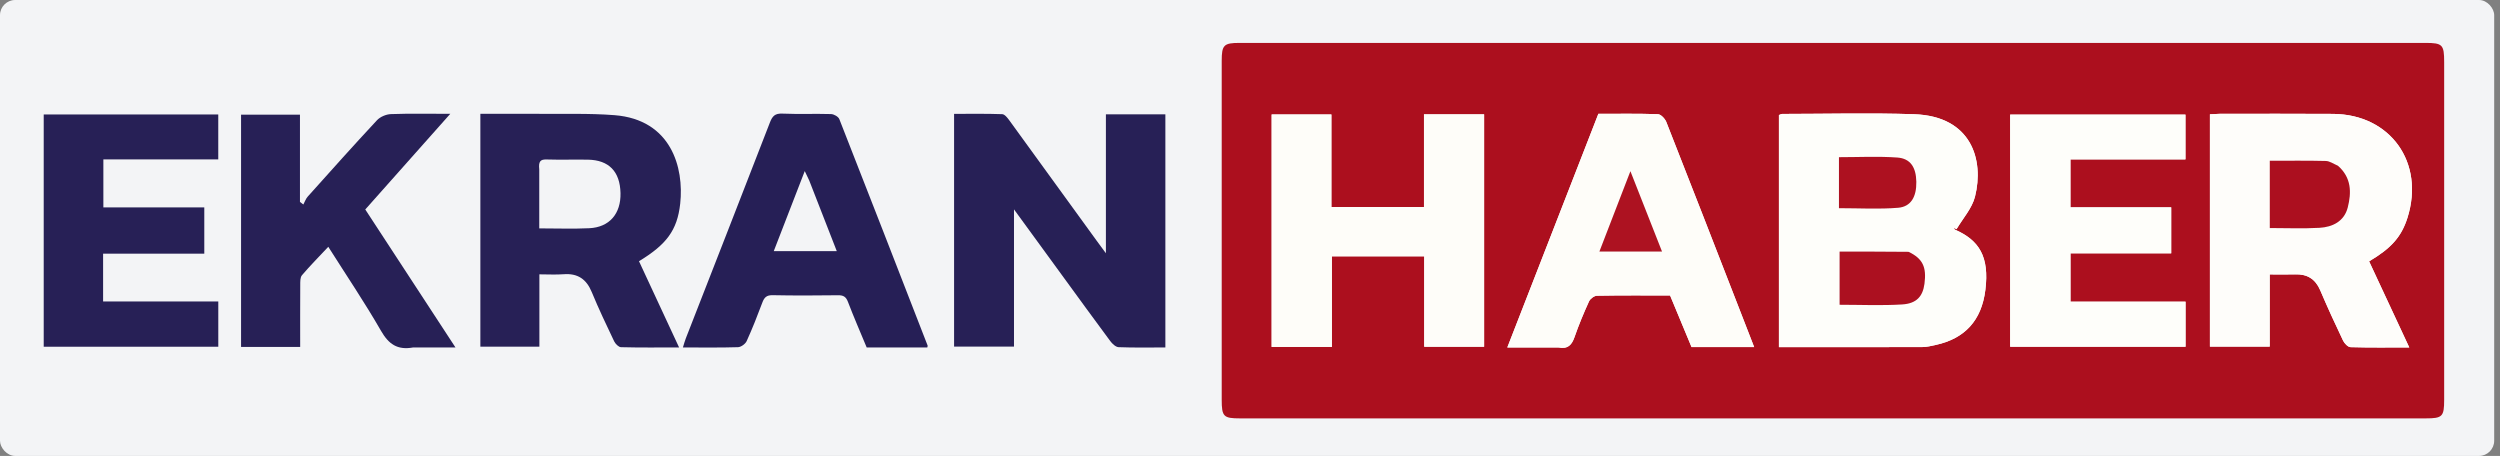
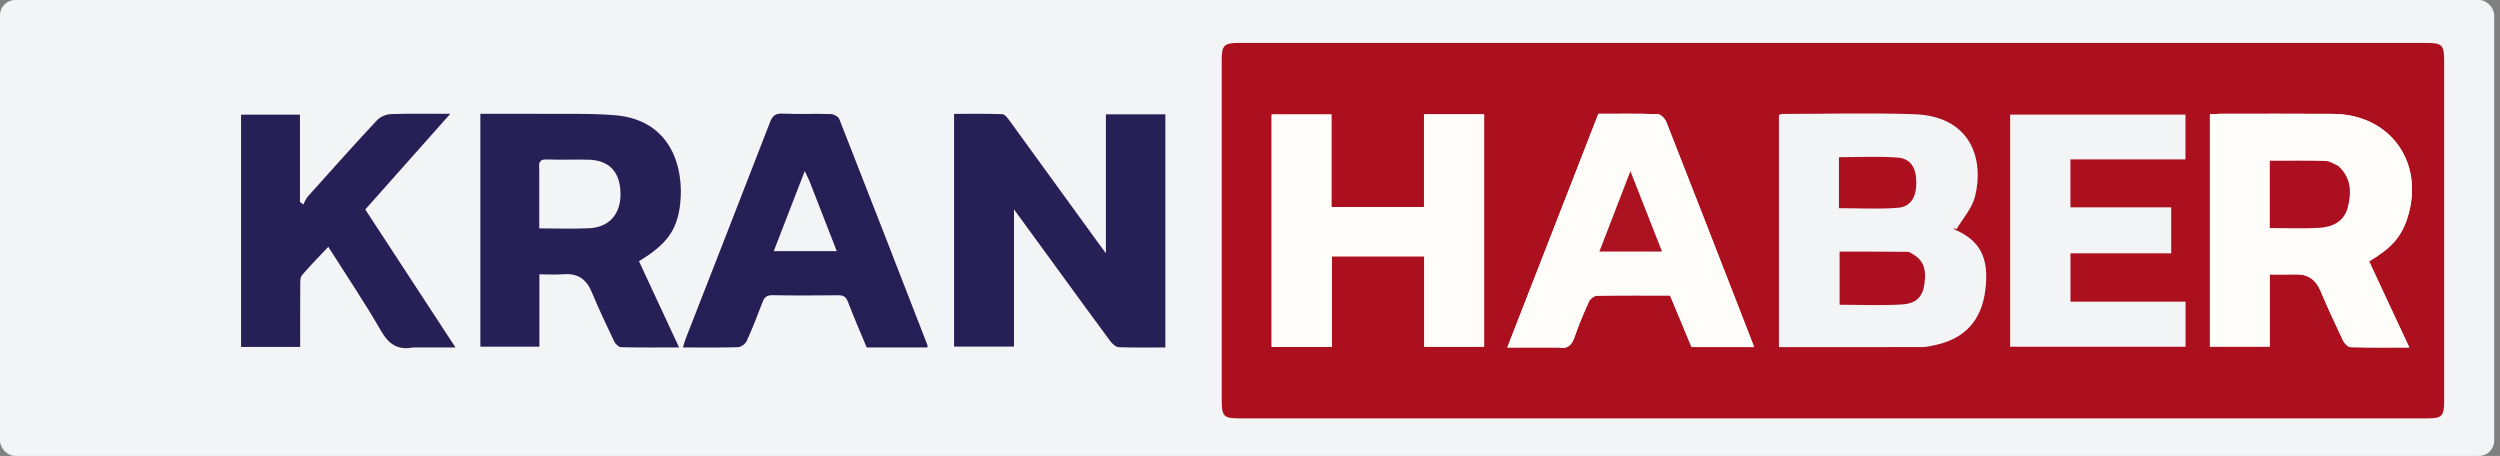
<svg xmlns="http://www.w3.org/2000/svg" width="329" height="60" viewBox="0 0 329 60" fill="none">
  <rect x="0" y="0" width="329" height="60" fill="#808080" stroke="none" />
  <rect width="328.235" height="60" rx="2" fill="#F3F4F6" />
  <g clip-path="url(#clip0_1_472)">
    <path d="M259.546 5.647C279.513 5.647 299.343 5.647 319.174 5.647C321.432 5.647 321.652 5.871 321.652 8.165C321.653 22.985 321.653 37.804 321.652 52.624C321.652 54.823 321.418 55.059 319.225 55.059C267.211 55.059 215.196 55.059 163.181 55.059C161.013 55.059 160.777 54.817 160.777 52.606C160.777 37.741 160.777 22.876 160.777 8.011C160.777 5.922 161.051 5.647 163.129 5.647C195.222 5.647 227.316 5.647 259.546 5.647ZM234.106 33.784C234.106 37.742 234.106 41.7 234.106 45.685C240.511 45.685 246.747 45.692 252.983 45.672C253.567 45.671 254.157 45.523 254.734 45.397C258.565 44.555 260.776 42.188 261.276 38.146C261.819 33.758 260.455 31.61 257.25 30.212C257.194 30.187 257.183 30.057 257.15 29.976C257.259 30.039 257.368 30.102 257.476 30.166C258.312 28.741 259.525 27.412 259.912 25.873C261.118 21.078 259.486 15.284 251.884 15.031C246.104 14.838 240.313 14.989 234.526 14.994C234.406 14.994 234.285 15.077 234.106 15.143C234.106 21.27 234.106 27.39 234.106 33.784ZM292.005 14.98C291.61 15.001 291.215 15.022 290.825 15.042C290.825 25.308 290.825 35.482 290.825 45.613C293.478 45.613 296.045 45.613 298.693 45.613C298.693 42.406 298.693 39.312 298.693 36.113C299.862 36.113 300.947 36.143 302.031 36.106C303.627 36.052 304.704 36.708 305.345 38.211C306.292 40.435 307.301 42.633 308.343 44.814C308.522 45.19 308.984 45.675 309.328 45.685C311.821 45.76 314.318 45.725 317.06 45.725C315.246 41.836 313.514 38.122 311.774 34.391C314.678 32.68 316.033 31.165 316.827 28.646C319.113 21.397 314.582 15.048 307.045 14.99C302.121 14.952 297.196 14.981 292.005 14.98ZM167.348 30.216C167.348 35.365 167.348 40.515 167.348 45.66C170.059 45.66 172.594 45.66 175.277 45.66C175.277 41.647 175.277 37.697 175.277 33.729C179.375 33.729 183.325 33.729 187.427 33.729C187.427 37.74 187.427 41.694 187.427 45.632C190.151 45.632 192.72 45.632 195.31 45.632C195.31 35.394 195.31 25.25 195.31 15.05C192.683 15.05 190.112 15.05 187.395 15.05C187.395 19.159 187.395 23.202 187.395 27.239C183.264 27.239 179.28 27.239 175.212 27.239C175.212 23.135 175.212 19.123 175.212 15.06C172.561 15.06 169.994 15.06 167.348 15.06C167.348 20.074 167.348 25.008 167.348 30.216ZM276.1 39.699C274.885 39.699 273.67 39.699 272.475 39.699C272.475 37.511 272.475 35.483 272.475 33.338C276.97 33.338 281.368 33.338 285.732 33.338C285.732 31.276 285.732 29.338 285.732 27.285C281.235 27.285 276.836 27.285 272.47 27.285C272.47 25.135 272.47 23.104 272.47 20.98C277.561 20.98 282.559 20.98 287.607 20.98C287.607 18.946 287.607 17.01 287.607 15.084C279.853 15.084 272.18 15.084 264.538 15.084C264.538 25.329 264.538 35.47 264.538 45.631C272.272 45.631 279.943 45.631 287.619 45.631C287.619 43.633 287.619 41.731 287.619 39.699C283.826 39.699 280.099 39.699 276.1 39.699ZM205.173 45.726C206.327 45.974 206.85 45.392 207.211 44.352C207.764 42.761 208.415 41.199 209.114 39.666C209.273 39.318 209.797 38.924 210.16 38.917C213.347 38.859 216.536 38.883 219.782 38.883C220.736 41.176 221.677 43.44 222.606 45.674C225.37 45.674 228.043 45.674 230.846 45.674C230.171 43.937 229.532 42.288 228.89 40.64C225.698 32.441 222.515 24.238 219.287 16.053C219.115 15.617 218.571 15.041 218.183 15.027C215.59 14.936 212.993 14.98 210.344 14.98C206.36 25.203 202.391 35.389 198.362 45.726C200.655 45.726 202.785 45.726 205.173 45.726Z" fill="#AC0F1E" />
    <path d="M139.814 36.292C137.712 33.413 135.671 30.612 133.442 27.555C133.442 33.722 133.442 39.613 133.442 45.615C130.734 45.615 128.176 45.615 125.557 45.615C125.557 35.462 125.557 25.324 125.557 14.985C127.654 14.985 129.775 14.948 131.892 15.024C132.223 15.036 132.597 15.522 132.846 15.865C136.69 21.141 140.516 26.429 144.347 31.714C144.659 32.144 144.977 32.569 145.537 33.328C145.537 26.993 145.537 21.048 145.537 15.042C148.233 15.042 150.763 15.042 153.363 15.042C153.363 25.256 153.363 35.425 153.363 45.726C151.286 45.726 149.246 45.768 147.21 45.688C146.827 45.673 146.37 45.236 146.103 44.877C144.006 42.057 141.946 39.209 139.814 36.292Z" fill="#272056" />
    <path d="M70.49 14.979C74.042 15.026 77.472 14.888 80.87 15.156C88.335 15.745 90.035 22.051 89.516 26.795C89.127 30.352 87.671 32.194 84.092 34.377C85.828 38.11 87.553 41.82 89.369 45.726C86.621 45.726 84.17 45.755 81.722 45.69C81.408 45.682 80.982 45.25 80.82 44.912C79.799 42.773 78.78 40.63 77.876 38.44C77.17 36.727 76.022 35.948 74.175 36.089C73.145 36.168 72.105 36.103 70.983 36.103C70.983 39.338 70.983 42.431 70.983 45.625C68.369 45.625 65.842 45.625 63.216 45.625C63.216 35.511 63.216 25.341 63.216 14.979C65.564 14.979 67.958 14.979 70.49 14.979ZM70.966 22.276C70.966 24.854 70.966 27.431 70.966 30.055C73.287 30.055 75.422 30.137 77.549 30.034C80.207 29.906 81.721 28.124 81.658 25.405C81.593 22.575 80.134 21.06 77.373 21.012C75.554 20.98 73.733 21.045 71.916 20.986C71.105 20.96 70.855 21.265 70.966 22.276Z" fill="#272056" />
    <path d="M54.363 45.727C52.276 46.102 51.14 45.273 50.142 43.539C48.005 39.823 45.599 36.262 43.203 32.479C42.006 33.754 40.825 34.947 39.738 36.221C39.492 36.51 39.516 37.078 39.513 37.519C39.494 40.208 39.504 42.896 39.504 45.655C36.853 45.655 34.324 45.655 31.724 45.655C31.724 35.482 31.724 25.341 31.724 15.09C34.241 15.09 36.802 15.09 39.475 15.09C39.475 18.925 39.475 22.749 39.475 26.572C39.624 26.685 39.772 26.798 39.92 26.911C40.109 26.563 40.239 26.162 40.496 25.875C43.513 22.507 46.527 19.135 49.608 15.826C50.033 15.37 50.811 15.04 51.44 15.017C53.942 14.926 56.449 14.979 59.257 14.979C55.451 19.262 51.803 23.367 48.07 27.567C51.982 33.549 55.892 39.531 59.942 45.727C57.991 45.727 56.244 45.727 54.363 45.727Z" fill="#272056" />
-     <path d="M20.968 33.38C18.428 33.38 16.025 33.38 13.568 33.38C13.568 35.517 13.568 37.516 13.568 39.671C18.586 39.671 23.617 39.671 28.728 39.671C28.728 41.724 28.728 43.624 28.728 45.626C21.102 45.626 13.474 45.626 5.753 45.626C5.753 35.495 5.753 25.325 5.753 15.067C13.369 15.067 21.003 15.067 28.724 15.067C28.724 16.991 28.724 18.93 28.724 20.978C23.682 20.978 18.688 20.978 13.603 20.978C13.603 23.114 13.603 25.146 13.603 27.294C17.974 27.294 22.374 27.294 26.885 27.294C26.885 29.339 26.885 31.274 26.885 33.38C24.988 33.38 23.047 33.38 20.968 33.38Z" fill="#272056" />
    <path d="M115.686 45.726C115.06 45.726 114.564 45.726 114.056 45.726C113.21 43.687 112.352 41.723 111.589 39.723C111.33 39.044 110.983 38.847 110.292 38.855C107.422 38.89 104.551 38.906 101.681 38.846C100.884 38.83 100.576 39.143 100.322 39.823C99.683 41.531 99.016 43.231 98.261 44.888C98.09 45.263 97.521 45.676 97.123 45.689C94.758 45.764 92.389 45.726 89.871 45.726C90.017 45.262 90.113 44.886 90.253 44.528C93.946 35.06 97.656 25.598 101.321 16.118C101.644 15.284 101.984 14.91 102.946 14.951C105.084 15.043 107.229 14.947 109.369 15.011C109.748 15.022 110.329 15.355 110.457 15.681C114.359 25.604 118.216 35.545 122.078 45.484C122.092 45.52 122.063 45.573 122.033 45.726C119.975 45.726 117.895 45.726 115.686 45.726ZM106.497 23.759C106.324 23.396 106.151 23.032 105.905 22.514C104.519 26.095 103.194 29.52 101.828 33.047C104.662 33.047 107.325 33.047 110.119 33.047C108.915 29.96 107.744 26.957 106.497 23.759Z" fill="#261F56" />
-     <path d="M234.106 33.647C234.106 27.39 234.106 21.27 234.106 15.143C234.285 15.077 234.406 14.994 234.526 14.994C240.313 14.989 246.104 14.838 251.884 15.031C259.486 15.284 261.118 21.078 259.912 25.873C259.525 27.412 258.312 28.741 257.476 30.166C257.368 30.102 257.259 30.039 257.15 29.976C257.183 30.057 257.194 30.187 257.25 30.211C260.455 31.61 261.819 33.758 261.276 38.146C260.776 42.188 258.565 44.555 254.734 45.397C254.157 45.523 253.567 45.671 252.983 45.672C246.747 45.692 240.511 45.685 234.106 45.685C234.106 41.7 234.106 37.742 234.106 33.647ZM251.07 33.111C248.086 33.111 245.101 33.111 242.092 33.111C242.092 35.379 242.092 37.771 242.092 40.106C244.903 40.106 247.636 40.234 250.349 40.062C252.237 39.942 253.042 38.982 253.259 37.346C253.551 35.14 253.029 34.038 251.07 33.111ZM242.006 25.265C242.006 26.023 242.006 26.781 242.006 27.396C244.715 27.396 247.265 27.548 249.785 27.343C251.484 27.205 252.22 25.89 252.187 23.928C252.156 22.035 251.423 20.86 249.7 20.734C247.183 20.549 244.644 20.686 242.006 20.686C242.006 22.086 242.006 23.539 242.006 25.265Z" fill="#FEFEFA" />
    <path d="M292.138 14.98C297.196 14.981 302.121 14.952 307.045 14.99C314.582 15.048 319.113 21.397 316.827 28.646C316.033 31.165 314.678 32.68 311.774 34.391C313.514 38.122 315.246 41.836 317.06 45.725C314.318 45.725 311.822 45.76 309.328 45.685C308.984 45.675 308.522 45.19 308.343 44.814C307.301 42.633 306.292 40.435 305.345 38.211C304.704 36.708 303.627 36.052 302.031 36.106C300.947 36.143 299.862 36.113 298.693 36.113C298.693 39.312 298.693 42.406 298.693 45.613C296.045 45.613 293.478 45.613 290.825 45.613C290.825 35.482 290.825 25.308 290.825 15.042C291.215 15.022 291.61 15.001 292.138 14.98ZM307.586 21.758C307.084 21.558 306.587 21.197 306.08 21.184C303.644 21.123 301.206 21.157 298.705 21.157C298.705 24.069 298.705 27.006 298.705 30.01C300.913 30.01 303.085 30.104 305.245 29.98C306.974 29.881 308.503 29.124 308.965 27.294C309.457 25.346 309.468 23.385 307.586 21.758Z" fill="#FEFDFA" />
    <path d="M167.348 30.078C167.348 25.008 167.348 20.074 167.348 15.06C169.994 15.06 172.561 15.06 175.212 15.06C175.212 19.123 175.212 23.135 175.212 27.239C179.279 27.239 183.264 27.239 187.395 27.239C187.395 23.202 187.395 19.159 187.395 15.05C190.112 15.05 192.683 15.05 195.31 15.05C195.31 25.25 195.31 35.394 195.31 45.632C192.72 45.632 190.151 45.632 187.427 45.632C187.427 41.694 187.427 37.74 187.427 33.729C183.325 33.729 179.375 33.729 175.277 33.729C175.277 37.697 175.277 41.647 175.277 45.66C172.594 45.66 170.059 45.66 167.348 45.66C167.348 40.515 167.348 35.365 167.348 30.078Z" fill="#FEFDF9" />
-     <path d="M276.237 39.699C280.099 39.699 283.825 39.699 287.619 39.699C287.619 41.731 287.619 43.633 287.619 45.631C279.943 45.631 272.272 45.631 264.538 45.631C264.538 35.47 264.538 25.329 264.538 15.084C272.18 15.084 279.853 15.084 287.607 15.084C287.607 17.01 287.607 18.946 287.607 20.98C282.559 20.98 277.561 20.98 272.47 20.98C272.47 23.104 272.47 25.135 272.47 27.285C276.835 27.285 281.235 27.285 285.732 27.285C285.732 29.338 285.732 31.276 285.732 33.338C281.368 33.338 276.97 33.338 272.474 33.338C272.474 35.483 272.474 37.511 272.474 39.699C273.67 39.699 274.885 39.699 276.237 39.699Z" fill="#FEFEFA" />
    <path d="M205.044 45.726C202.785 45.726 200.655 45.726 198.362 45.726C202.391 35.389 206.36 25.203 210.344 14.98C212.993 14.98 215.59 14.936 218.183 15.027C218.571 15.041 219.115 15.617 219.287 16.053C222.515 24.238 225.698 32.441 228.89 40.64C229.532 42.288 230.171 43.937 230.846 45.674C228.043 45.674 225.37 45.674 222.606 45.674C221.677 43.44 220.735 41.176 219.782 38.883C216.536 38.883 213.347 38.859 210.16 38.917C209.797 38.924 209.272 39.318 209.114 39.666C208.415 41.199 207.764 42.761 207.211 44.352C206.85 45.392 206.326 45.974 205.044 45.726ZM216.415 33.099C217.124 33.099 217.834 33.099 218.719 33.099C217.315 29.529 215.979 26.133 214.562 22.531C213.155 26.176 211.841 29.579 210.483 33.099C212.519 33.099 214.335 33.099 216.415 33.099Z" fill="#FEFDF9" />
    <path d="M251.176 33.142C253.029 34.038 253.551 35.14 253.259 37.346C253.042 38.982 252.237 39.942 250.349 40.062C247.636 40.234 244.903 40.106 242.092 40.106C242.092 37.771 242.092 35.379 242.092 33.111C245.101 33.111 248.086 33.111 251.176 33.142Z" fill="#AC1020" />
    <path d="M242.006 25.128C242.006 23.539 242.006 22.086 242.006 20.686C244.644 20.686 247.183 20.549 249.7 20.734C251.423 20.86 252.156 22.035 252.187 23.928C252.22 25.89 251.484 27.205 249.785 27.343C247.264 27.548 244.715 27.396 242.006 27.396C242.006 26.781 242.006 26.023 242.006 25.128Z" fill="#AD1120" />
    <path d="M307.673 21.815C309.468 23.385 309.457 25.346 308.965 27.294C308.503 29.124 306.974 29.881 305.245 29.98C303.085 30.104 300.913 30.01 298.705 30.01C298.705 27.007 298.705 24.069 298.705 21.157C301.206 21.157 303.644 21.123 306.08 21.184C306.587 21.197 307.084 21.558 307.673 21.815Z" fill="#AC0F1F" />
    <path d="M216.283 33.099C214.335 33.099 212.52 33.099 210.483 33.099C211.841 29.579 213.155 26.176 214.562 22.531C215.979 26.133 217.315 29.529 218.719 33.099C217.834 33.099 217.124 33.099 216.283 33.099Z" fill="#AD1221" />
  </g>
  <defs>
    <clipPath id="clip0_1_472">
      <rect width="316.005" height="49.412" fill="white" transform="translate(5.647 5.647)" />
    </clipPath>
  </defs>
</svg>